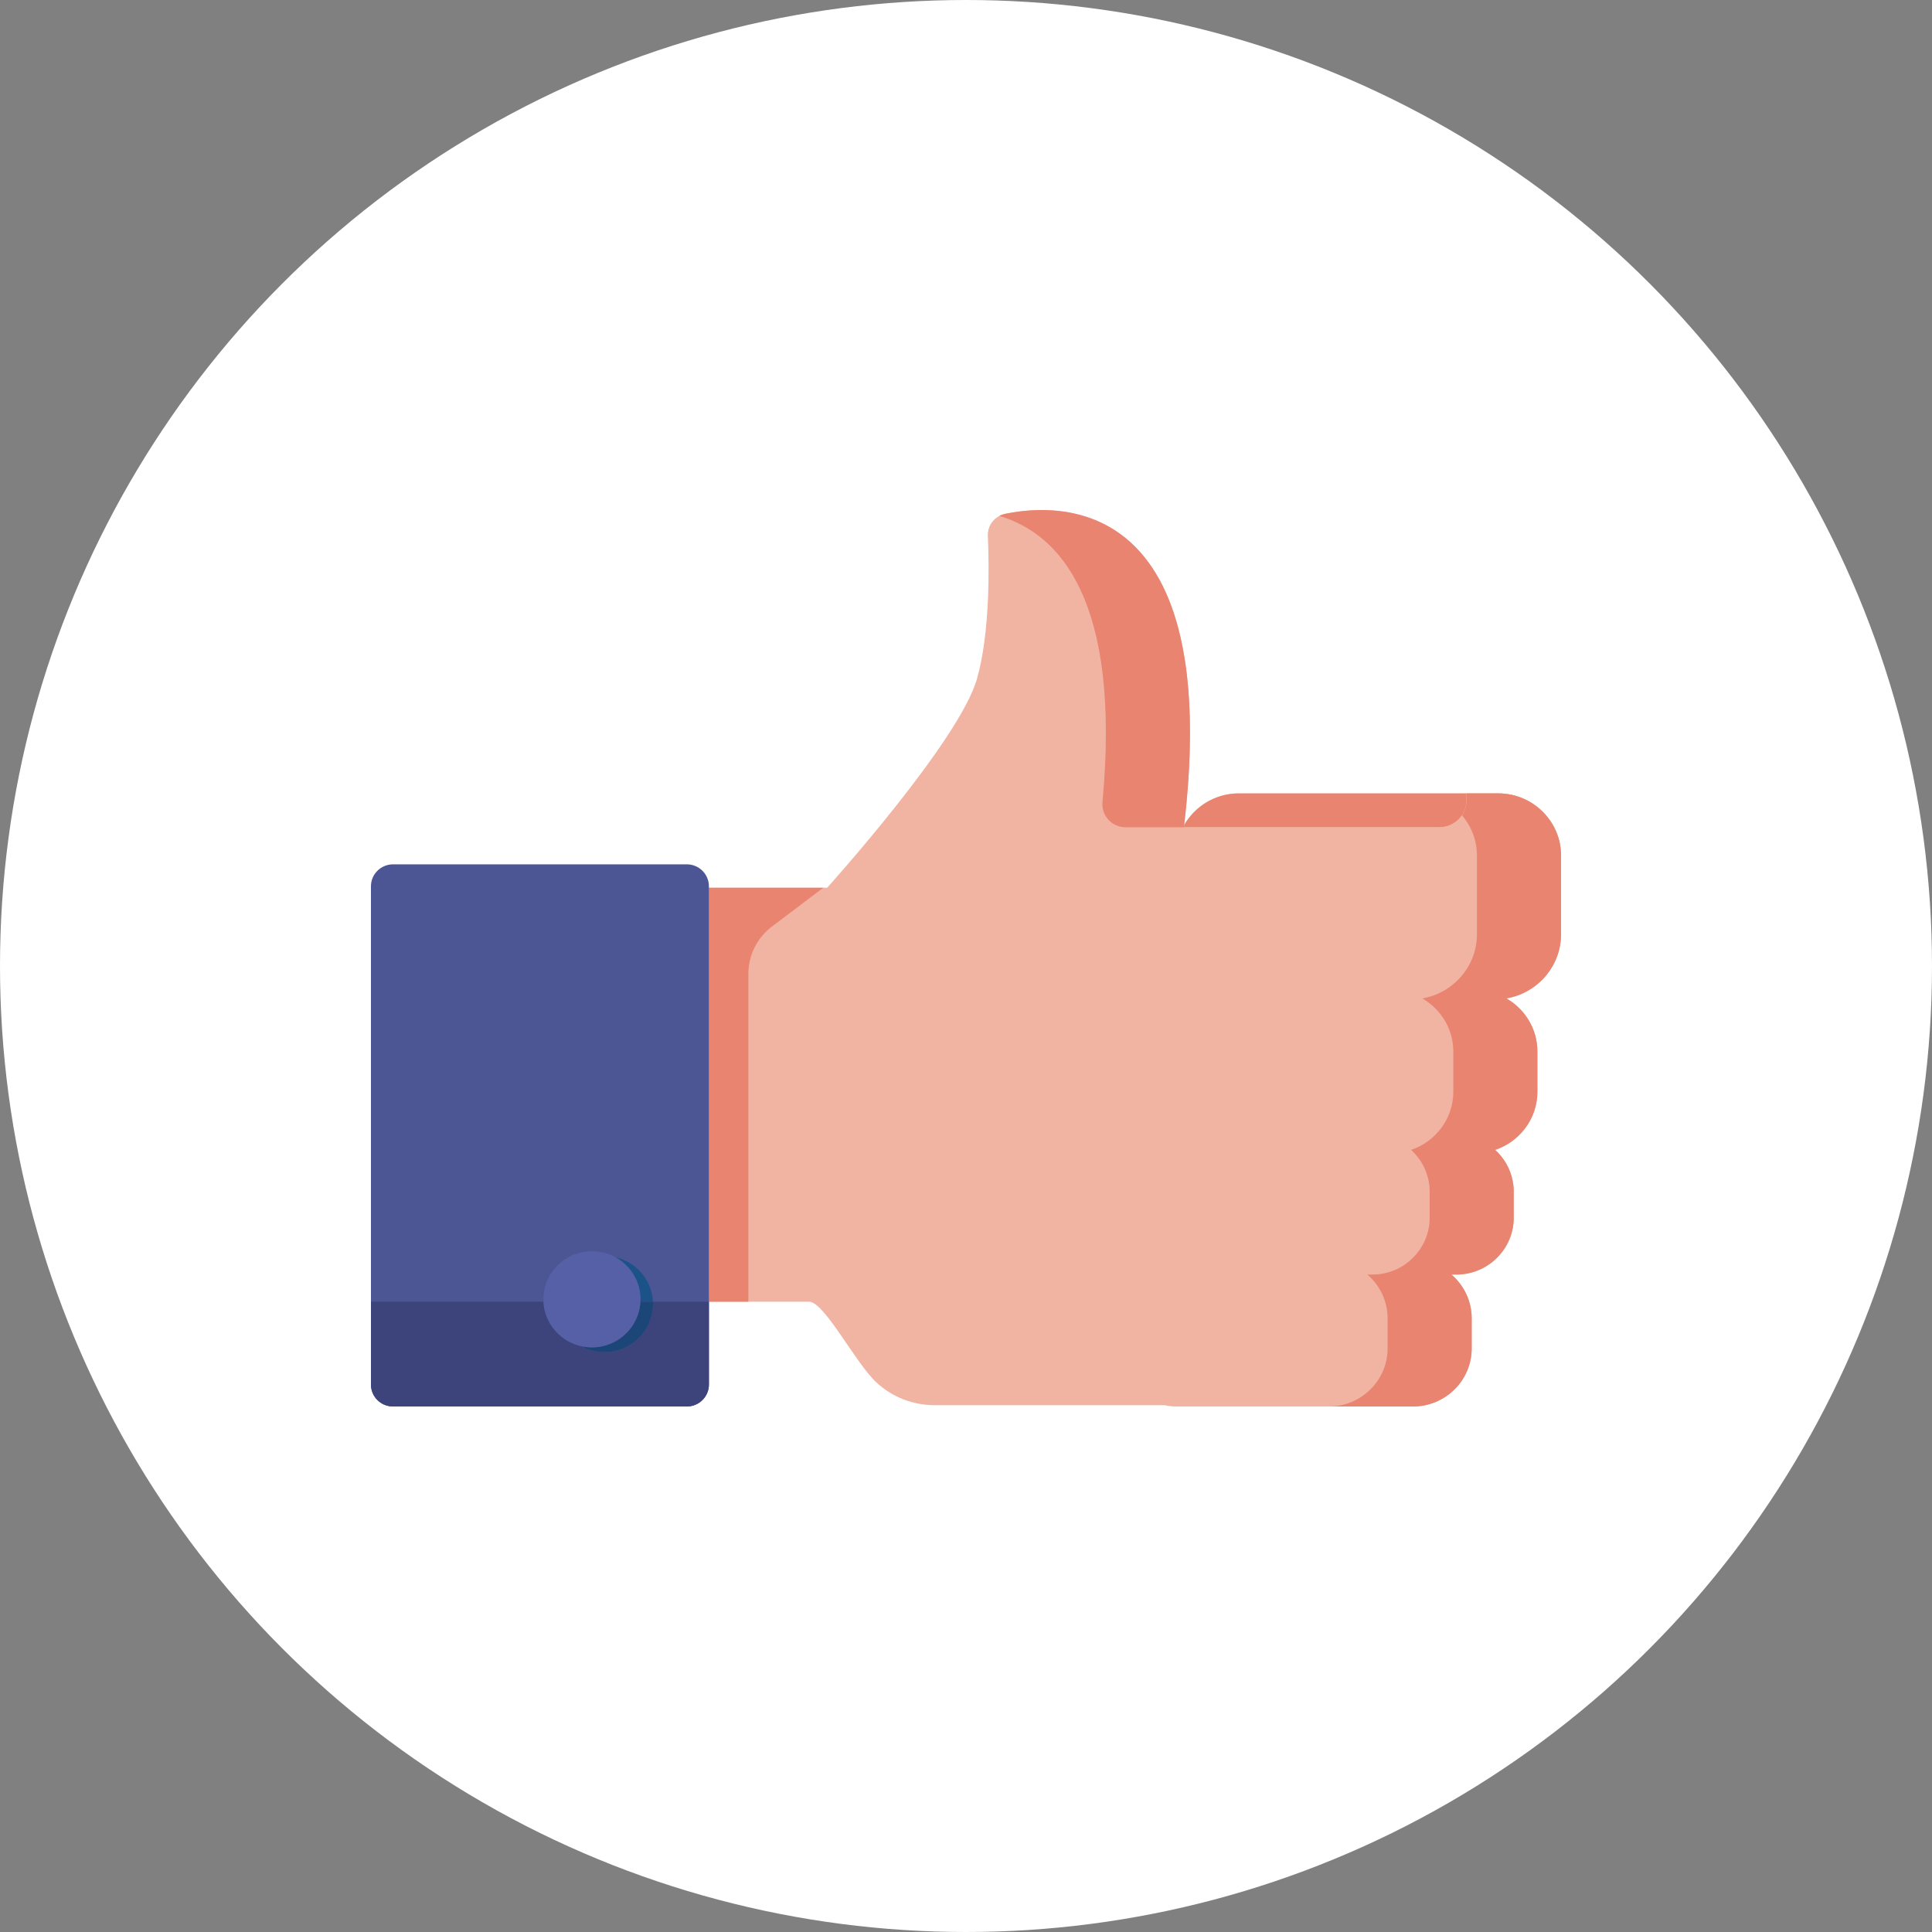
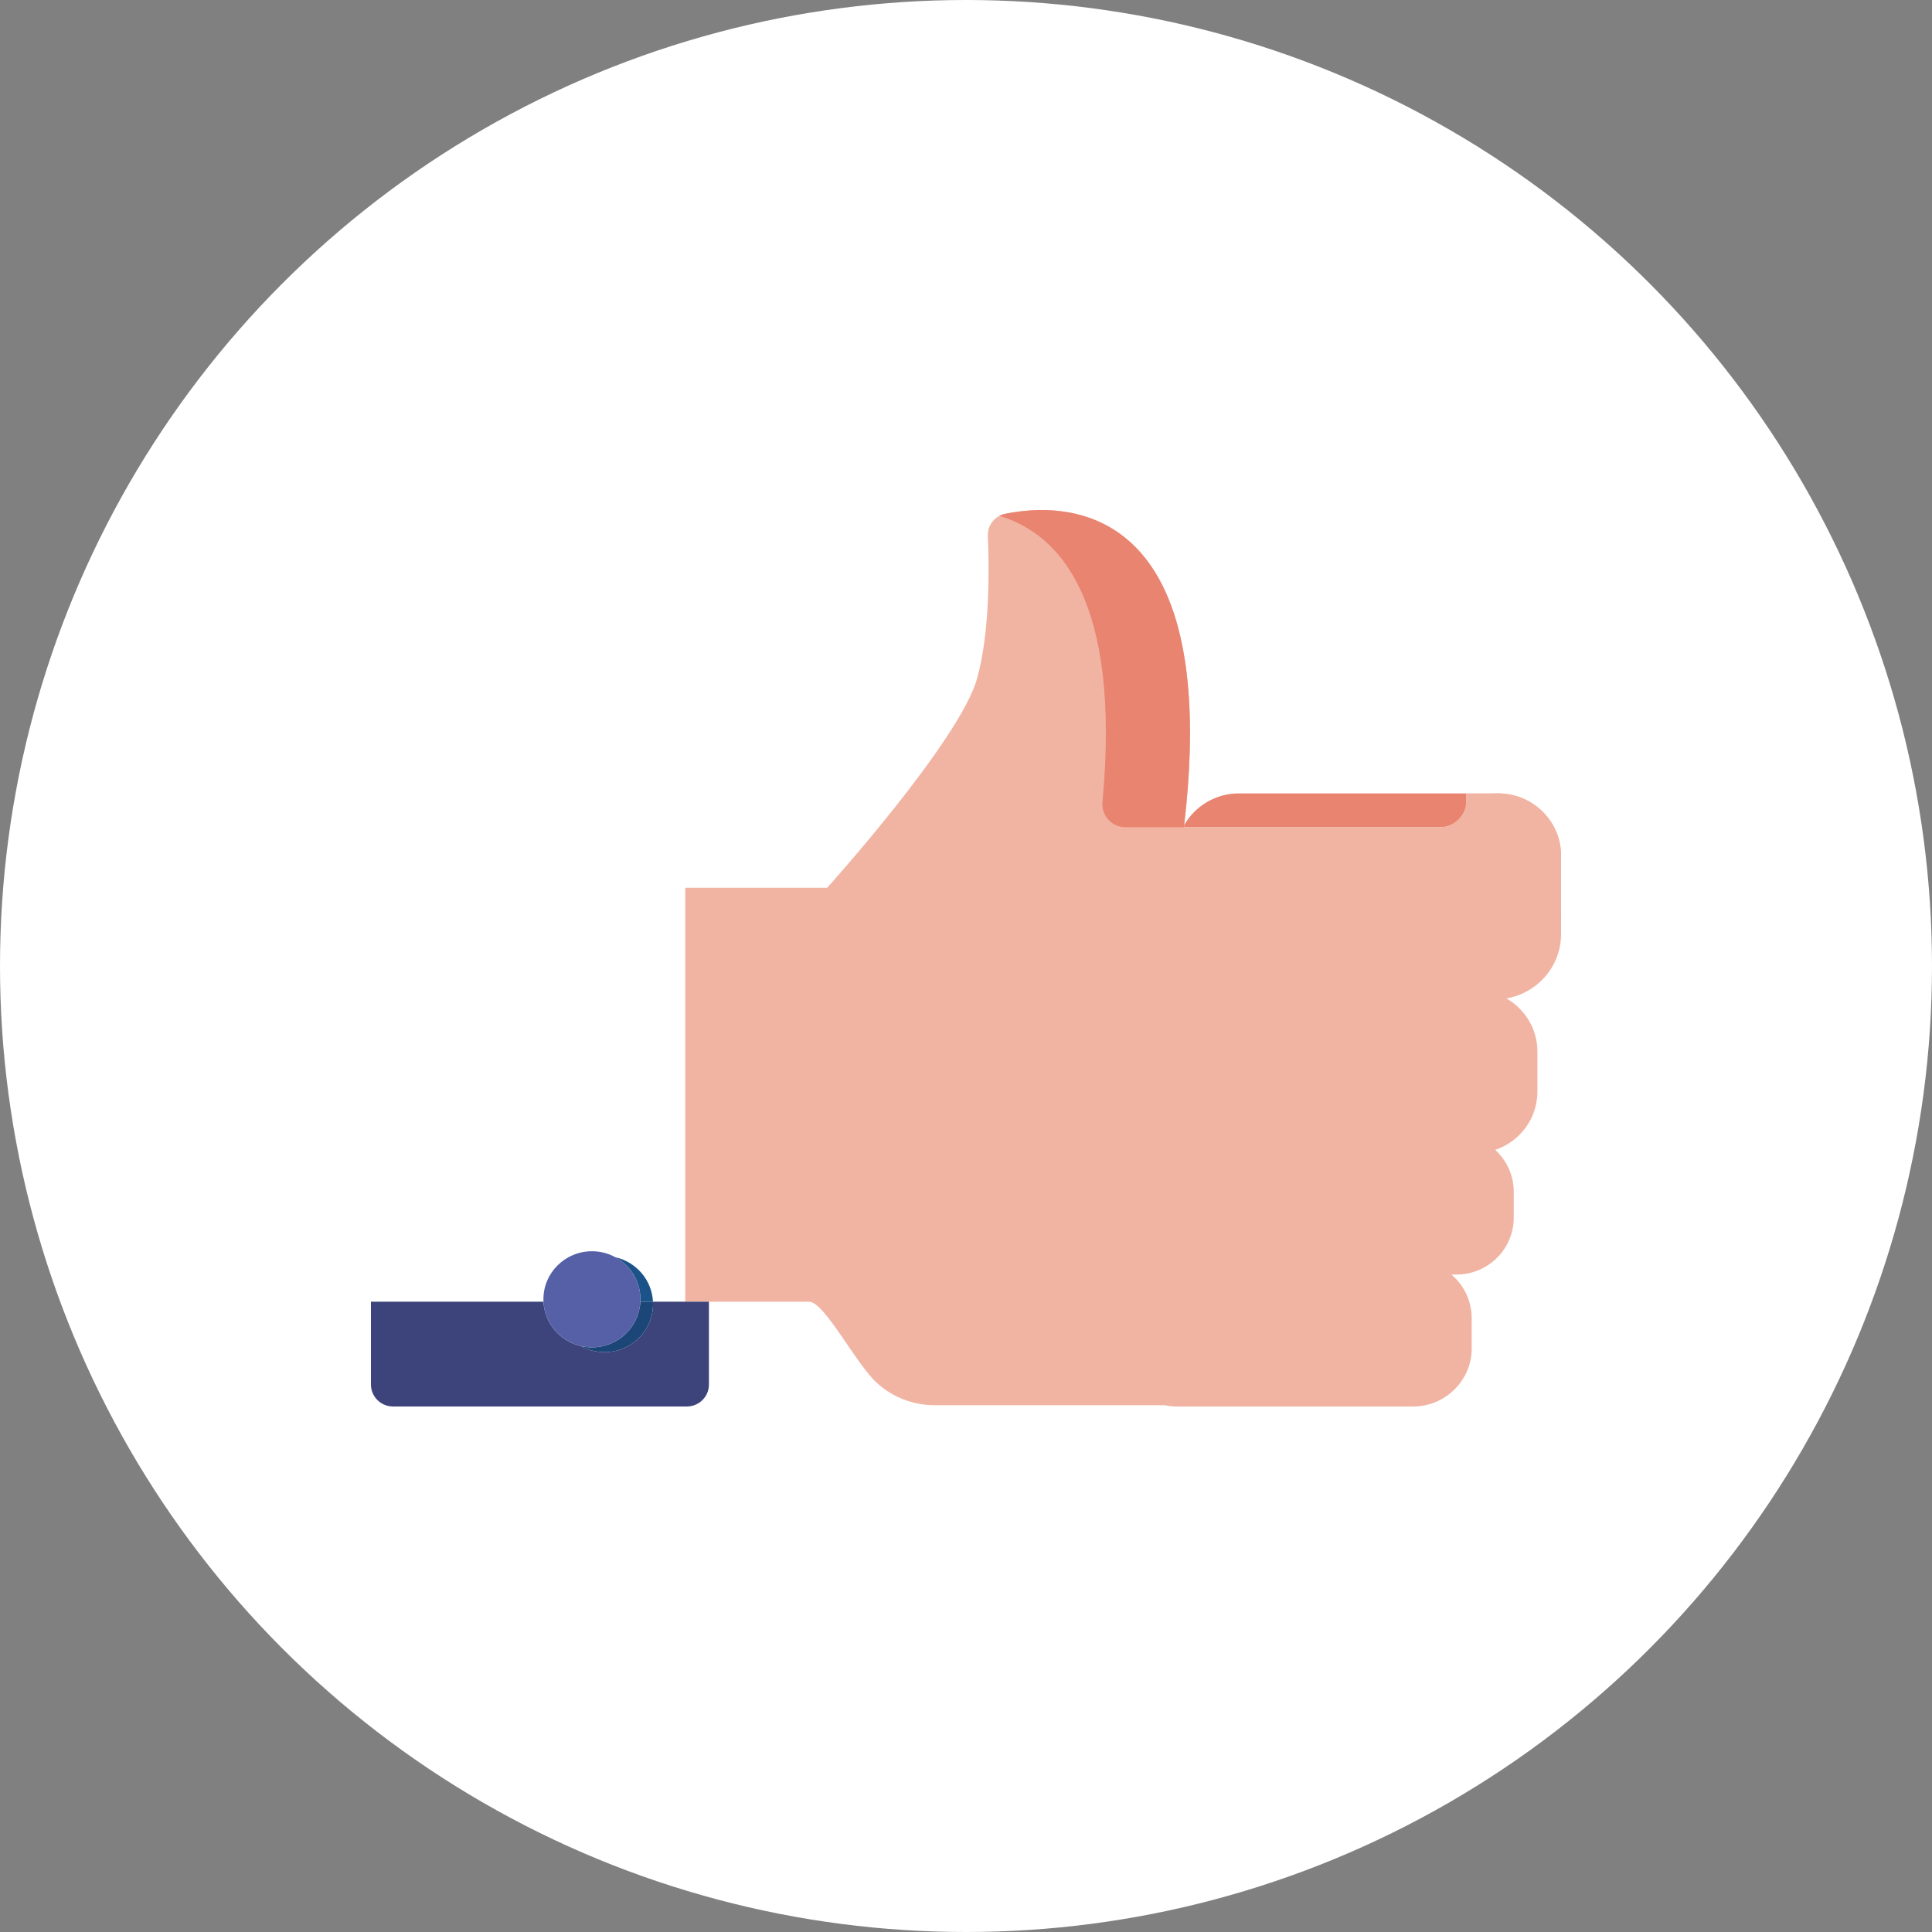
<svg xmlns="http://www.w3.org/2000/svg" xmlns:ns1="http://sodipodi.sourceforge.net/DTD/sodipodi-0.dtd" xmlns:ns2="http://www.inkscape.org/namespaces/inkscape" xmlns:xlink="http://www.w3.org/1999/xlink" width="125" height="125" viewBox="0 0 125 125" version="1.1" id="svg42" ns1:docname="4da4c4e65cbf3f91afb74e2d2b85fc60.svg">
  <rect x="0" y="0" width="125" height="125" fill="#808080" stroke="none" />
  <ns1:namedview id="namedview44" pagecolor="#ffffff" bordercolor="#666666" borderopacity="1.0" ns2:pageshadow="2" ns2:pageopacity="0.0" ns2:pagecheckerboard="0" />
  <defs id="defs3">
    <circle id="thumbs-up-a" cx="62.5" cy="62.5" r="62.5" />
  </defs>
  <g fill="none" fill-rule="evenodd" id="g40">
    <mask id="thumbs-up-b" fill="#ffffff">
      <use xlink:href="#thumbs-up-a" id="use5" x="0" y="0" width="100%" height="100%" />
    </mask>
    <use fill="#ffffff" opacity="0" xlink:href="#thumbs-up-a" id="use8" x="0" y="0" width="100%" height="100%" />
    <g mask="url(#thumbs-up-b)" id="g38">
      <g transform="translate(24,33)" id="g36">
-         <path fill="#eac198" d="M 72.941,30.123 H 56.149 c -2.233,0 -4.059,-1.81 -4.059,-4.021 v -3.748 c 0,-2.212 1.827,-4.021 4.059,-4.021 H 72.941 c 2.233,0 4.059,1.81 4.059,4.021 v 3.748 c 0,2.212 -1.827,4.021 -4.059,4.021" id="path10" />
+         <path fill="#eac198" d="M 72.941,30.123 c -2.233,0 -4.059,-1.81 -4.059,-4.021 v -3.748 c 0,-2.212 1.827,-4.021 4.059,-4.021 H 72.941 c 2.233,0 4.059,1.81 4.059,4.021 v 3.748 c 0,2.212 -1.827,4.021 -4.059,4.021" id="path10" />
        <path fill="#e98471" d="m 77,22.353 c 0,-2.212 -1.827,-4.021 -4.059,-4.021 h -2.062 v 3.79e-4 h -5.1e-4 v 0.462 c 0,0.301 -0.078,0.585 -0.215,0.832 -0.024,0.043 -0.049,0.084 -0.077,0.125 -0.312,0.465 -0.846,0.771 -1.451,0.771 H 52.6 c 0.006,-0.048 0.011,-0.096 0.017,-0.144 0.699,-1.219 2.023,-2.046 3.532,-2.046 H 72.941 c 2.233,0 4.059,1.81 4.059,4.021" id="path12" />
        <path fill="#f1b3a2" d="m 76.999,22.353 v 5.095 c 0,2.074 -1.535,3.81 -3.536,4.149 1.196,0.687 2.006,1.969 2.006,3.431 v 2.611 c 0,1.741 -1.148,3.229 -2.732,3.758 0.737,0.672 1.201,1.635 1.201,2.7 v 1.695 c 0,2.02 -1.668,3.672 -3.706,3.672 H 69.912 c 0.8,0.69 1.307,1.704 1.307,2.83 v 1.948 C 71.219,56.31 69.513,58 67.426,58 H 52.141 c -0.272,0 -0.538,-0.03 -0.794,-0.085 H 36.462 c -1.385,0 -2.716,-0.517 -3.734,-1.448 -1.375,-1.26 -3.344,-5.171 -4.358,-5.248 h -8.034 v -26.782 h 9.182 c 0,0 8.544,-9.475 9.692,-13.517 C 40.062,7.92 40.001,3.667 39.913,1.673 39.882,0.987 40.36,0.383 41.04,0.243 44.662,-0.501 55.143,-0.885 52.6,20.522 h 16.536 c 0.962,0 1.742,-0.773 1.742,-1.727 v -0.462 h 2.062 c 2.233,0 4.059,1.809 4.059,4.021" id="path14" />
-         <path fill="#fbedde" d="M 46.25,0.425 C 45.261,0.109 44.278,0 43.389,0 c -0.916,0 -1.732,0.116 -2.349,0.243 -0.033,0.007 -0.065,0.015 -0.097,0.023 0.032,-0.009 0.065,-0.017 0.098,-0.024 C 41.658,0.116 42.473,0 43.389,0 c 0.889,0 1.872,0.109 2.861,0.425" id="path16" />
        <path fill="#e98471" d="m 52.6,20.522 h -3.78 c -0.881,0 -1.57,-0.751 -1.49,-1.621 1.217,-13.126 -2.8,-17.366 -6.67,-18.522 0.088,-0.047 0.182,-0.085 0.282,-0.113 0.032,-0.009 0.064,-0.017 0.097,-0.023 C 41.657,0.116 42.472,0 43.389,0 c 0.889,0 1.872,0.109 2.861,0.425 3.978,1.269 8.04,5.872 6.35,20.097" id="path18" />
-         <path fill="#ded3c5" d="m 71.218,54.318 c 5.11e-4,-0.025 7.65e-4,-0.05 7.65e-4,-0.076 v -1.948 1.948 c 0,0.025 -2.54e-4,0.05 -7.65e-4,0.076 m -0.986,-4.853 h -0.321 c -1.27e-4,0 -1.27e-4,-1.27e-4 -2.55e-4,-1.27e-4 h 0.321 c 2.038,0 3.706,-1.652 3.706,-3.672 v -1.695 c 0,-0.887 -0.322,-1.704 -0.856,-2.34 0.534,0.637 0.857,1.453 0.857,2.341 v 1.695 c 0,2.02 -1.668,3.672 -3.707,3.672 m 4.419,-9.432 c 0.512,-0.666 0.817,-1.497 0.817,-2.394 v -2.611 c 0,-1.462 -0.81,-2.744 -2.006,-3.431 2.54e-4,-1.27e-4 5.1e-4,-1.27e-4 6.37e-4,-1.27e-4 1.196,0.688 2.006,1.97 2.006,3.432 v 2.611 c 0,0.898 -0.305,1.728 -0.818,2.394 m 1.41,-9.956 c 0.586,-0.721 0.937,-1.637 0.937,-2.629 V 26.16 C 77,26.141 77,26.121 77,26.101 v -3.748 5.094 c 0,0.993 -0.352,1.908 -0.938,2.63" id="path20" />
        <path fill="#d99669" d="m 76.999,26.16 v -3.807 c 0,-2.212 -1.826,-4.021 -4.059,-4.021 h -2.062 v -3.79e-4 h 2.062 c 2.233,0 4.059,1.81 4.059,4.021 v 3.748 c 0,0.02 -1.28e-4,0.039 -5.1e-4,0.059 m -6.413,-6.409 v 0 c 0.027,-0.04 0.053,-0.082 0.077,-0.125 -0.024,0.043 -0.049,0.084 -0.077,0.125" id="path22" />
-         <path fill="#e98471" d="M 67.427,57.999 H 61.986 c 2.086,0 3.792,-1.69 3.792,-3.757 V 52.295 c 0,-1.126 -0.508,-2.14 -1.307,-2.83 h 0.321 c 2.039,0 3.707,-1.652 3.707,-3.672 v -1.695 c 0,-1.065 -0.464,-2.028 -1.202,-2.7 1.583,-0.529 2.732,-2.017 2.732,-3.758 v -2.611 c 0,-1.462 -0.81,-2.744 -2.006,-3.432 2.001,-0.339 3.536,-2.074 3.536,-4.149 v -5.094 c 0,-0.99 -0.367,-1.9 -0.972,-2.602 0.027,-0.04 0.053,-0.082 0.077,-0.125 0.137,-0.246 0.215,-0.53 0.215,-0.831 v -0.463 h 2.062 c 2.233,0 4.059,1.809 4.059,4.021 v 5.095 c 0,0.993 -0.352,1.908 -0.937,2.629 -0.639,0.786 -1.555,1.343 -2.599,1.519 2.56e-4,1.26e-4 2.56e-4,1.26e-4 3.83e-4,2.52e-4 -1.27e-4,0 -3.83e-4,0 -6.37e-4,1.27e-4 1.196,0.687 2.006,1.969 2.006,3.431 v 2.611 c 0,0.897 -0.305,1.728 -0.817,2.394 -0.482,0.626 -1.147,1.108 -1.915,1.364 0.123,0.112 0.238,0.232 0.345,0.36 0.534,0.636 0.856,1.453 0.856,2.34 v 1.695 c 0,2.02 -1.668,3.672 -3.706,3.672 H 69.912 c 1.28e-4,0 1.28e-4,1.27e-4 2.55e-4,1.27e-4 0.799,0.69 1.307,1.704 1.307,2.83 v 1.948 c 0,0.025 -2.54e-4,0.05 -7.65e-4,0.076 -0.041,2.032 -1.731,3.681 -3.791,3.681 M 24.417,51.22 H 21.867 V 24.438 h 7.396 l -3.318,2.509 c -0.963,0.728 -1.527,1.859 -1.527,3.058 v 21.215" id="path24" />
-         <path fill="#4d5695" d="M 21.867,24.341 V 56.58 C 21.867,57.365 21.225,58 20.435,58 H 1.433 C 0.641,58 0,57.365 0,56.58 V 24.341 c 0,-0.783 0.641,-1.419 1.433,-1.419 h 19.001 c 0.791,0 1.432,0.635 1.432,1.419" id="path26" />
        <path fill="#3c447b" d="M 20.435,58 H 1.433 C 0.641,58 0,57.365 0,56.58 v -5.36 h 11.163 c 0.07,1.407 1.083,2.567 2.427,2.874 0.451,0.249 0.97,0.39 1.523,0.39 1.733,0 3.138,-1.392 3.138,-3.109 0,-0.052 -0.001,-0.104 -0.004,-0.155 h 3.62 v 5.36 C 21.867,57.365 21.225,58 20.435,58" id="path28" />
        <path fill="#1b5388" d="m 18.247,51.22 h -0.816 c 0.003,-0.051 0.004,-0.103 0.004,-0.156 0,-0.002 0,-0.004 0,-0.007 0,-5.05e-4 0,-10e-4 0,-0.002 0,-0.002 0,-0.004 0,-0.007 0,-2.53e-4 0,-6.32e-4 0,-7.58e-4 -1.28e-4,-0.002 -1.28e-4,-0.004 -1.28e-4,-0.006 0,-5.05e-4 0,-0.001 0,-0.002 0,-0.002 0,-0.004 0,-0.007 0,-2.52e-4 0,-6.31e-4 0,-8.84e-4 -1.27e-4,-0.002 -1.27e-4,-0.004 -1.27e-4,-0.006 0,-3.79e-4 0,-6.31e-4 0,-10e-4 0,-0.002 0,-0.005 -1.28e-4,-0.007 0,-1.27e-4 0,-2.53e-4 0,-3.79e-4 0,-0.002 0,-0.005 -1.27e-4,-0.007 -0.02,-1.147 -0.666,-2.142 -1.614,-2.665 1.343,0.307 2.357,1.467 2.427,2.874" id="path30" />
        <path fill="#1c4678" d="m 15.113,54.484 c -0.553,0 -1.072,-0.142 -1.523,-0.39 0.227,0.052 0.464,0.079 0.707,0.079 1.681,0 3.053,-1.309 3.134,-2.953 h 0.816 c 0.003,0.051 0.004,0.103 0.004,0.155 0,1.717 -1.405,3.109 -3.138,3.109" id="path32" />
        <path fill="#5660a6" d="m 17.435,51.064 c 0,1.717 -1.405,3.109 -3.138,3.109 -1.733,0 -3.138,-1.392 -3.138,-3.109 0,-1.717 1.405,-3.109 3.138,-3.109 1.733,0 3.138,1.392 3.138,3.109" id="path34" />
      </g>
    </g>
  </g>
</svg>